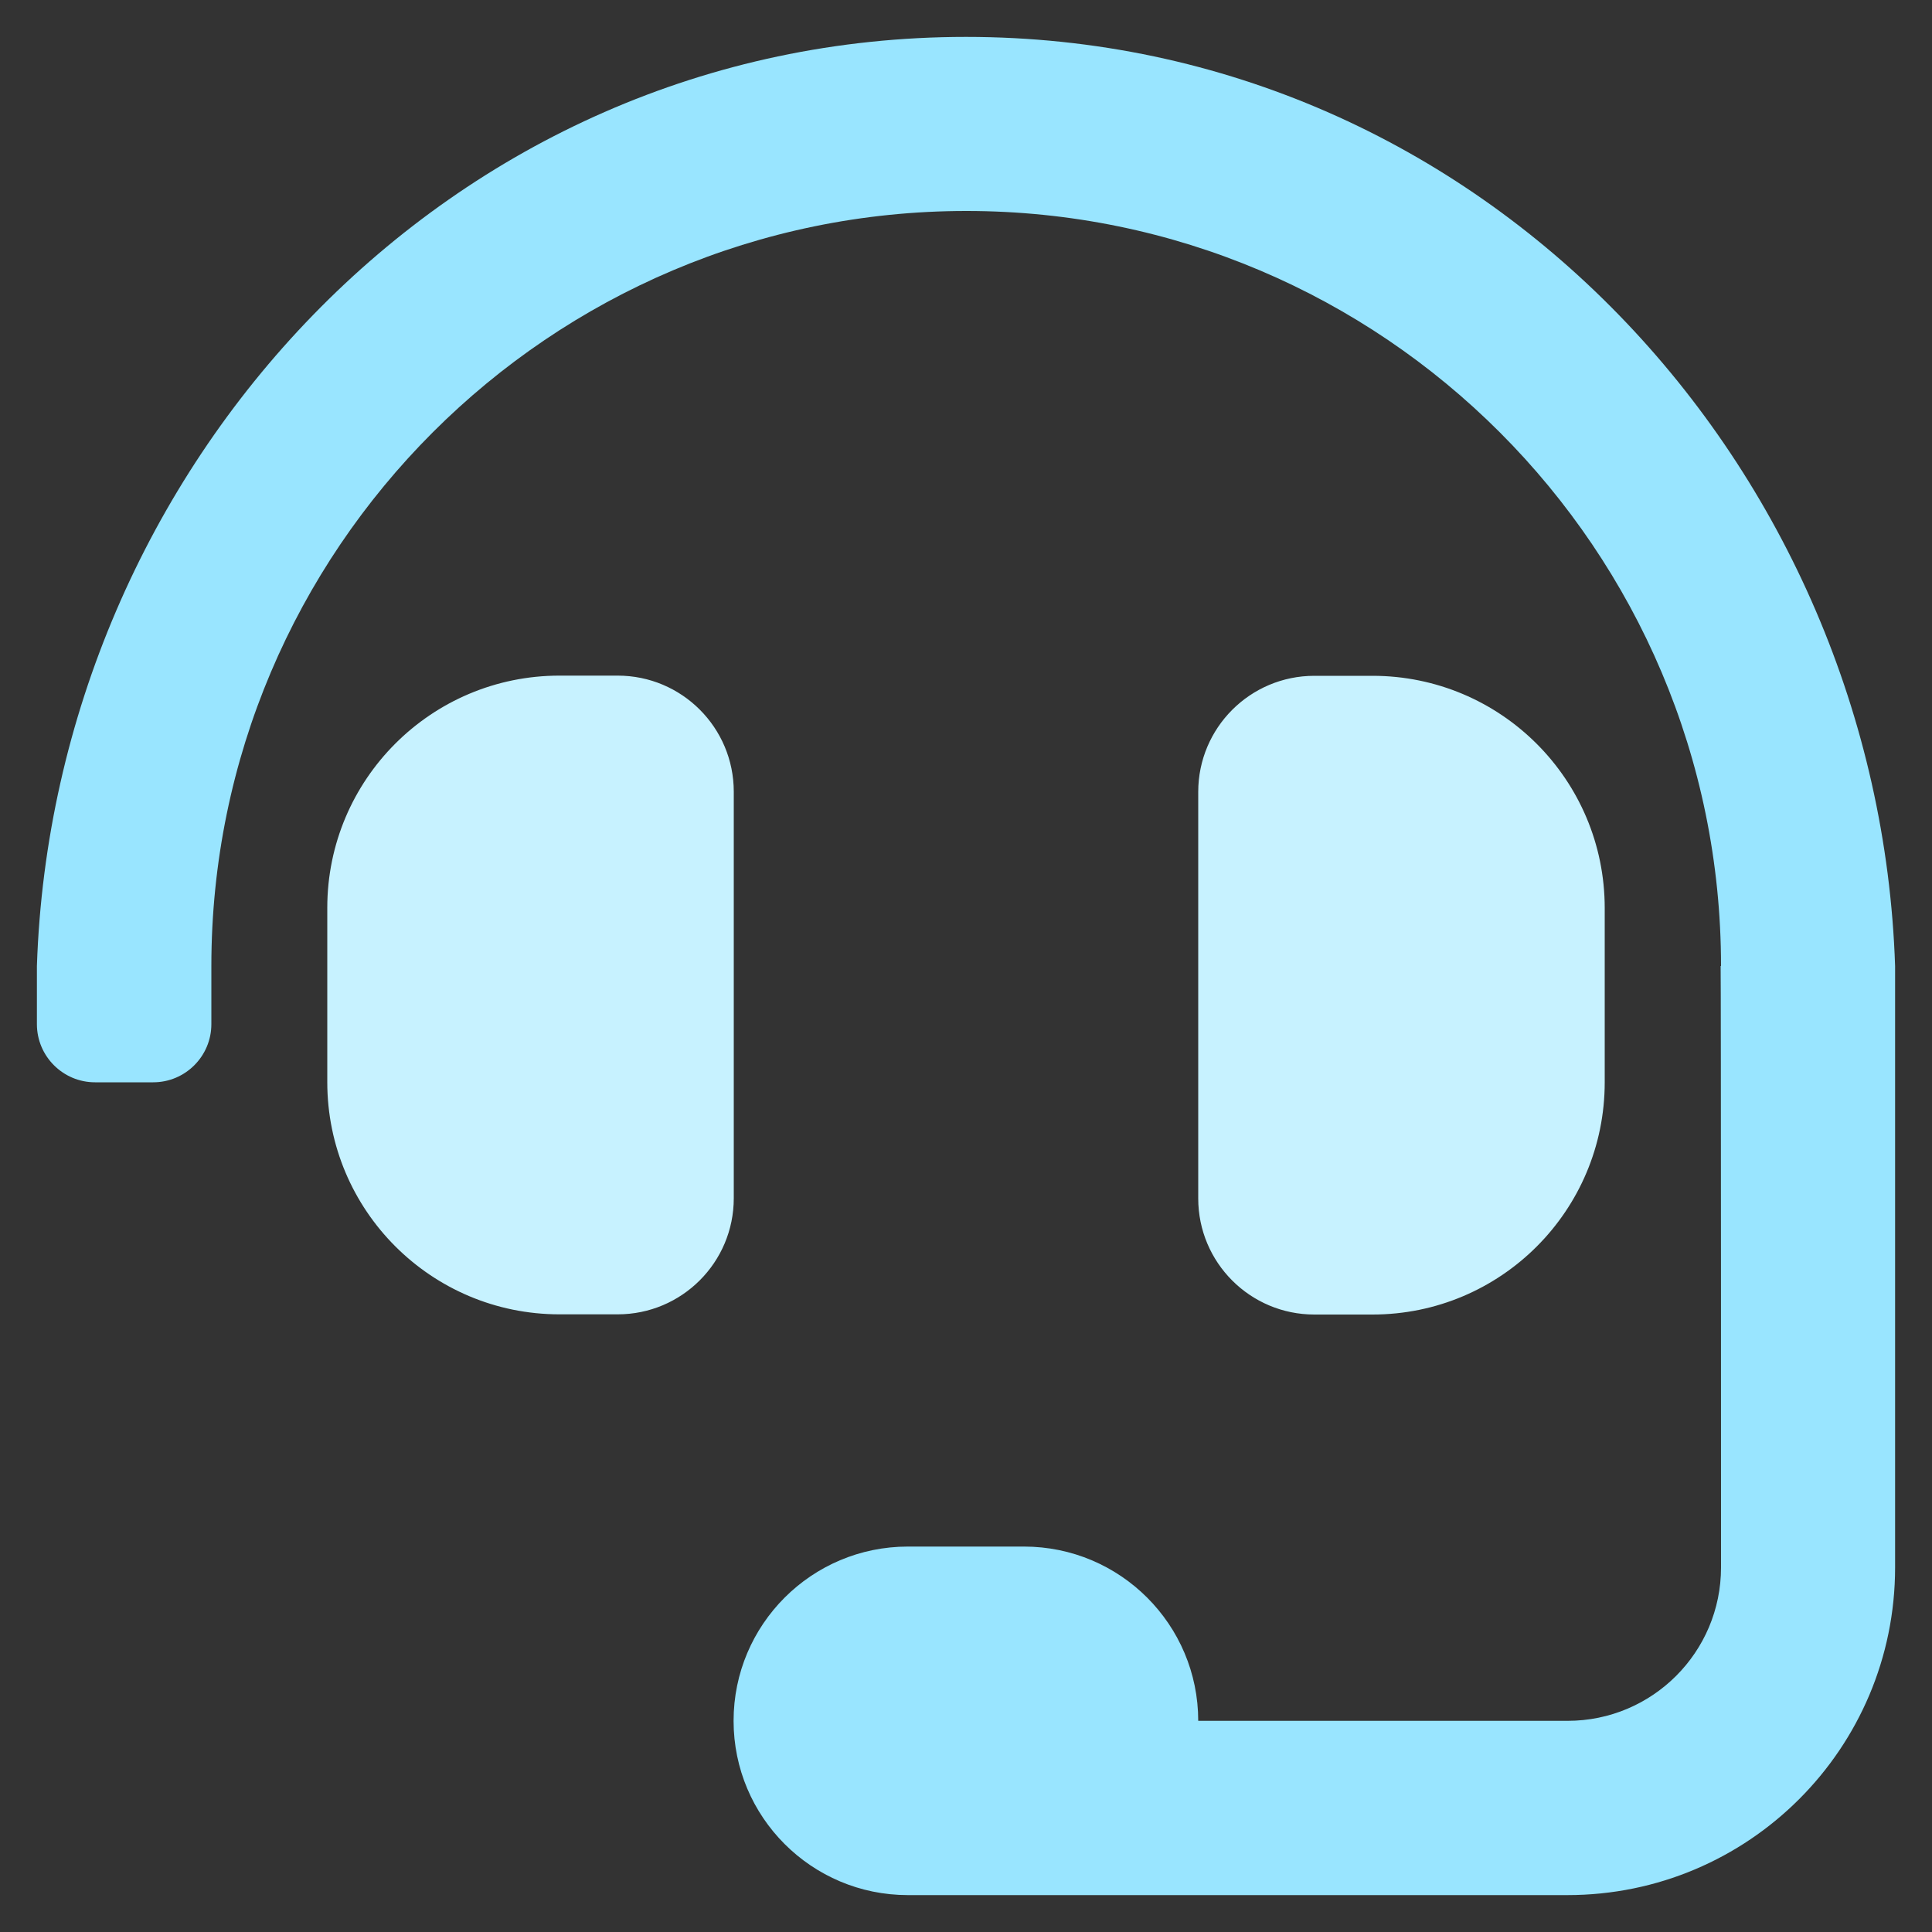
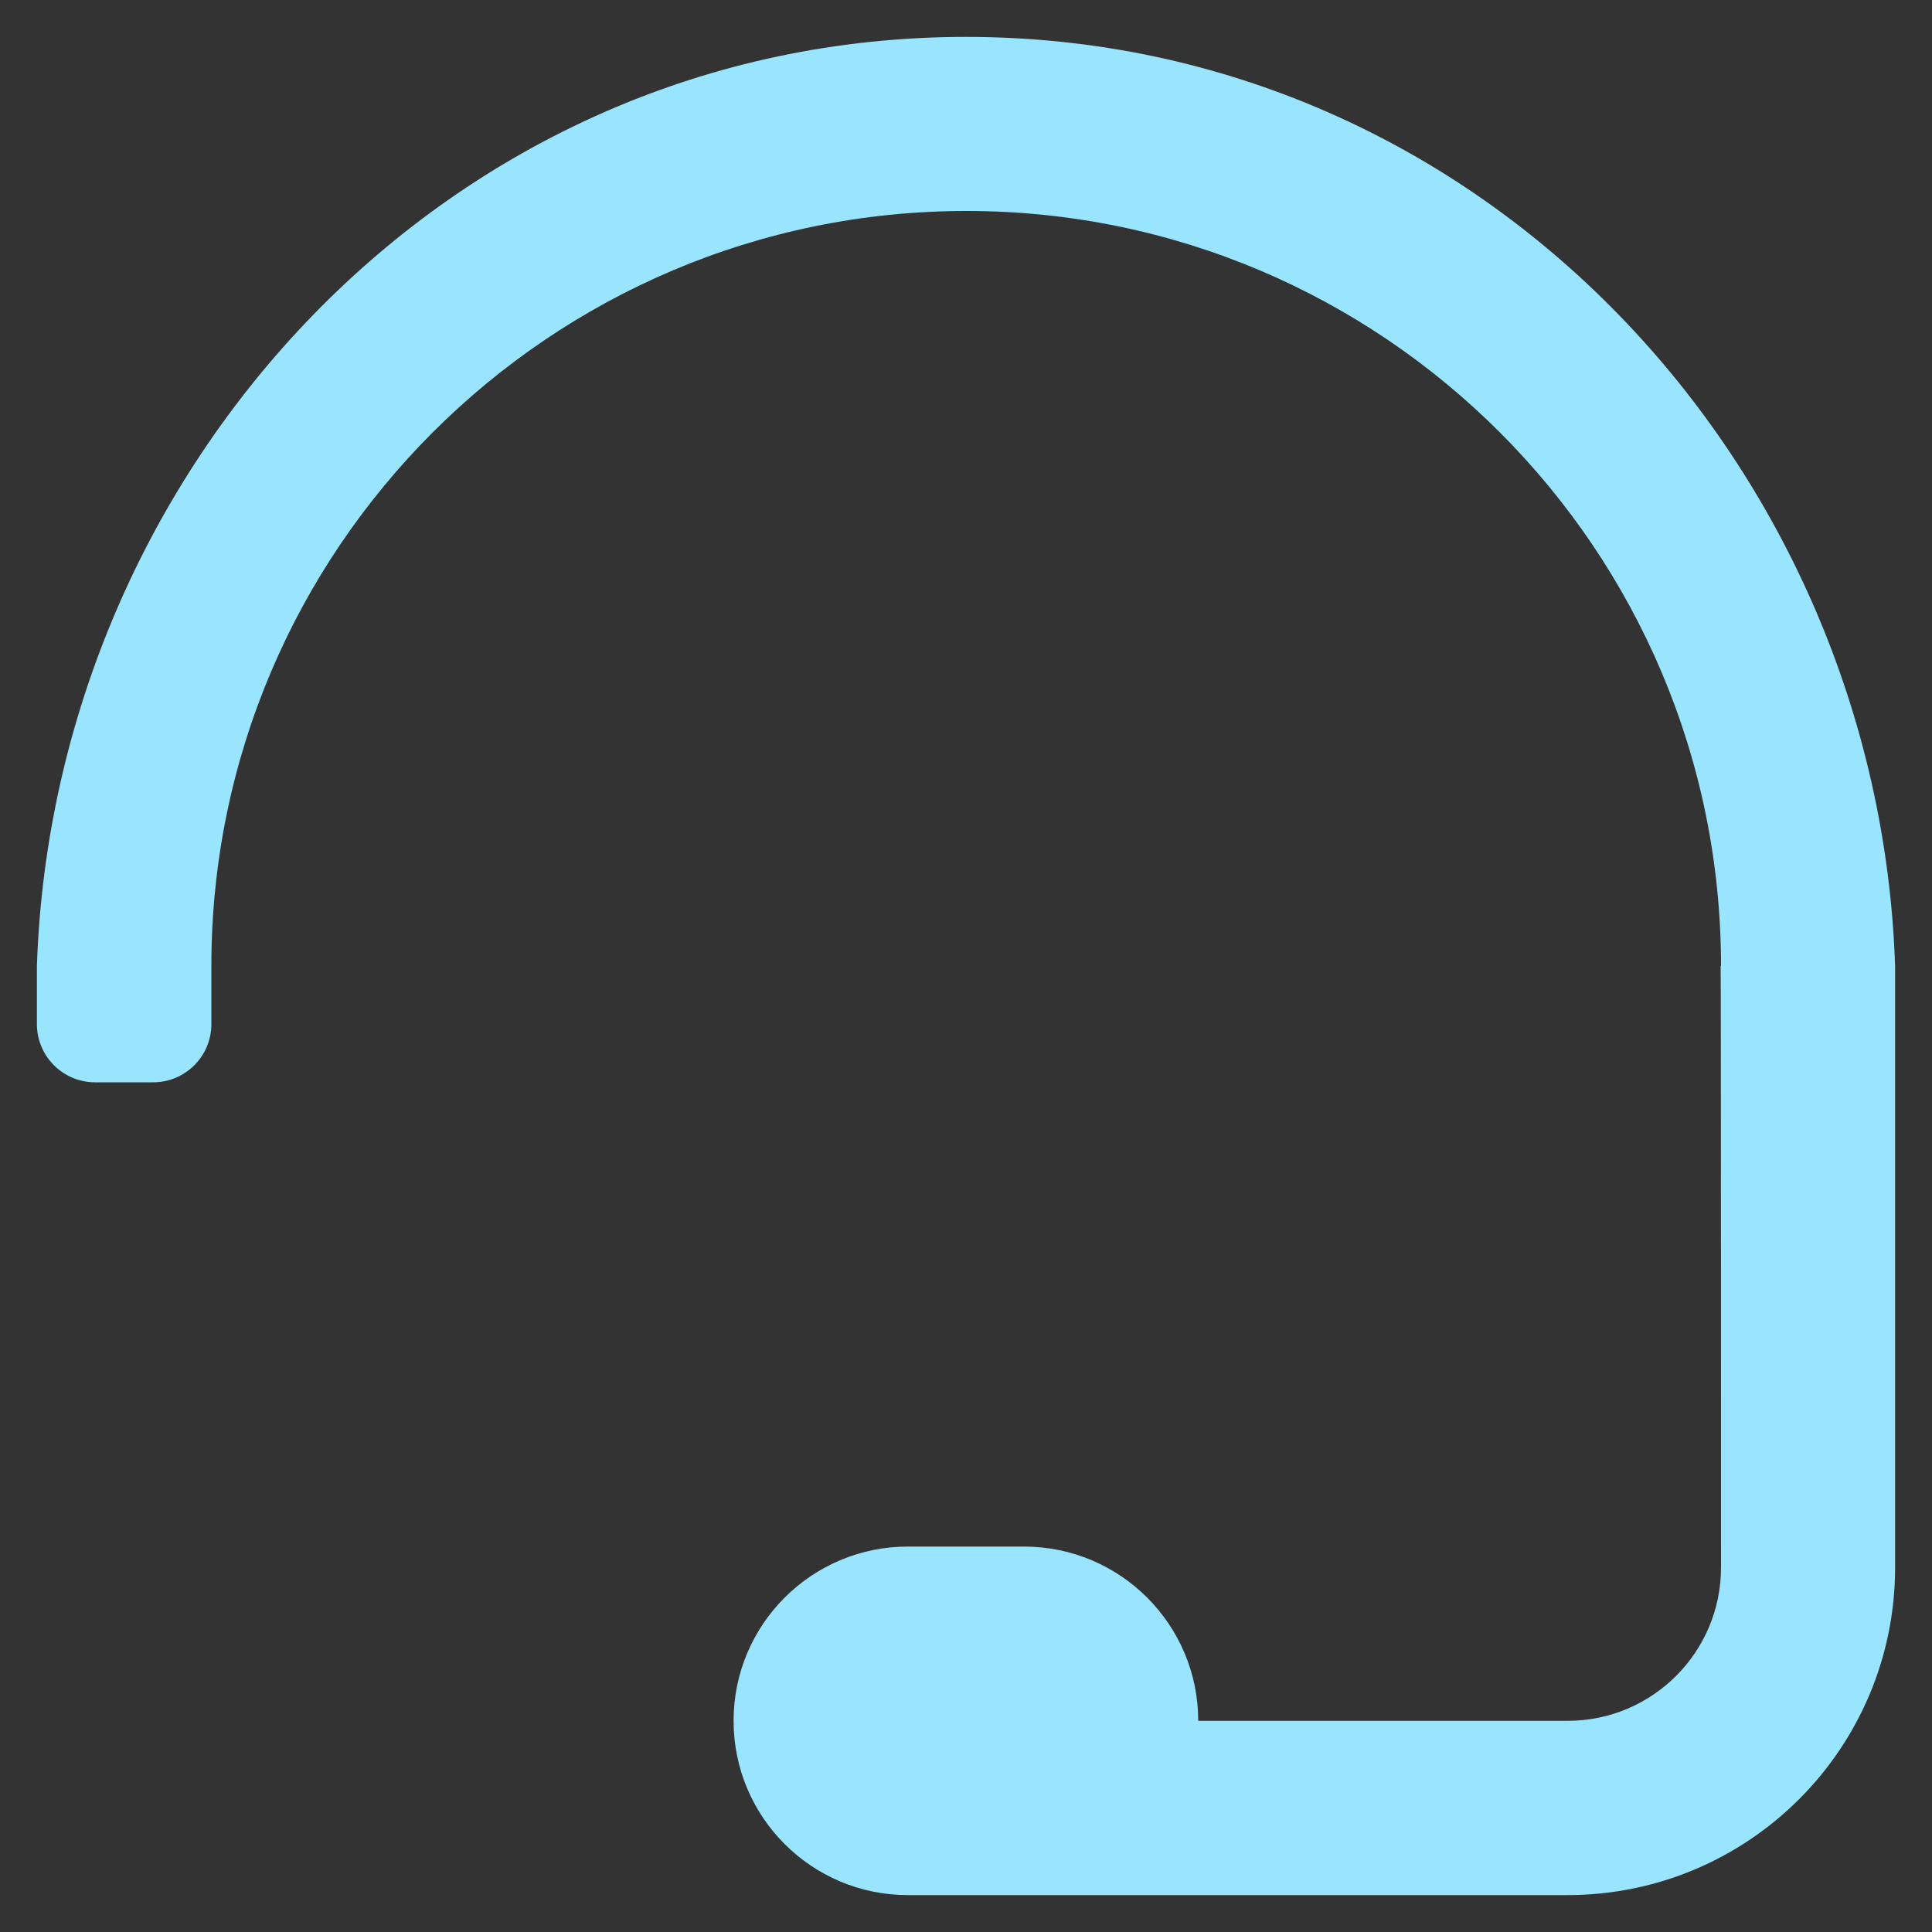
<svg xmlns="http://www.w3.org/2000/svg" version="1.1" id="Layer_1" x="0px" y="0px" viewBox="0 0 1000 1000" style="enable-background:new 0 0 1000 1000;" xml:space="preserve">
  <rect x="0" y="0" width="1000" height="1000" fill="#333333" stroke="none" />
  <style type="text/css">
	.st0{fill:#C7F2FF;}
	.st1{fill:#99E5FF;}
</style>
  <g>
-     <path class="st0" d="M379.8,409.8c0-33.2-26.9-60.1-60.1-60.1h-30.1c-66.4,0-120.2,53.8-120.2,120.2v90.2   c0,66.4,53.8,120.2,120.2,120.2h30.1c33.2,0,60.1-26.9,60.1-60.1V409.8z M710.4,680.4c66.4,0,120.2-53.8,120.2-120.2v-90.2   c0-66.4-53.8-120.2-120.2-120.2h-30.1c-33.2,0-60.1,26.9-60.1,60.1v210.4c0,33.2,26.9,60.1,60.1,60.1H710.4z" />
    <path class="st1" d="M500,19.1C231.7,19.1,27.7,242.3,19.1,500v30.1c0,16.6,13.5,30.1,30.1,30.1h30.1c16.6,0,30.1-13.5,30.1-30.1   V500c0-215.5,175.3-390.8,390.8-390.8S890.8,284.5,890.8,500h-0.2c0.2,4.6,0.2,311.3,0.2,311.3c0,43.9-35.6,79.4-79.4,79.4H620.2   c0-49.8-40.4-90.2-90.2-90.2h-60.1c-49.8,0-90.2,40.4-90.2,90.2c0,49.8,40.4,90.2,90.2,90.2h341.4c93.7,0,169.6-75.9,169.6-169.6   V500C972.3,242.3,768.3,19.1,500,19.1z" />
  </g>
</svg>